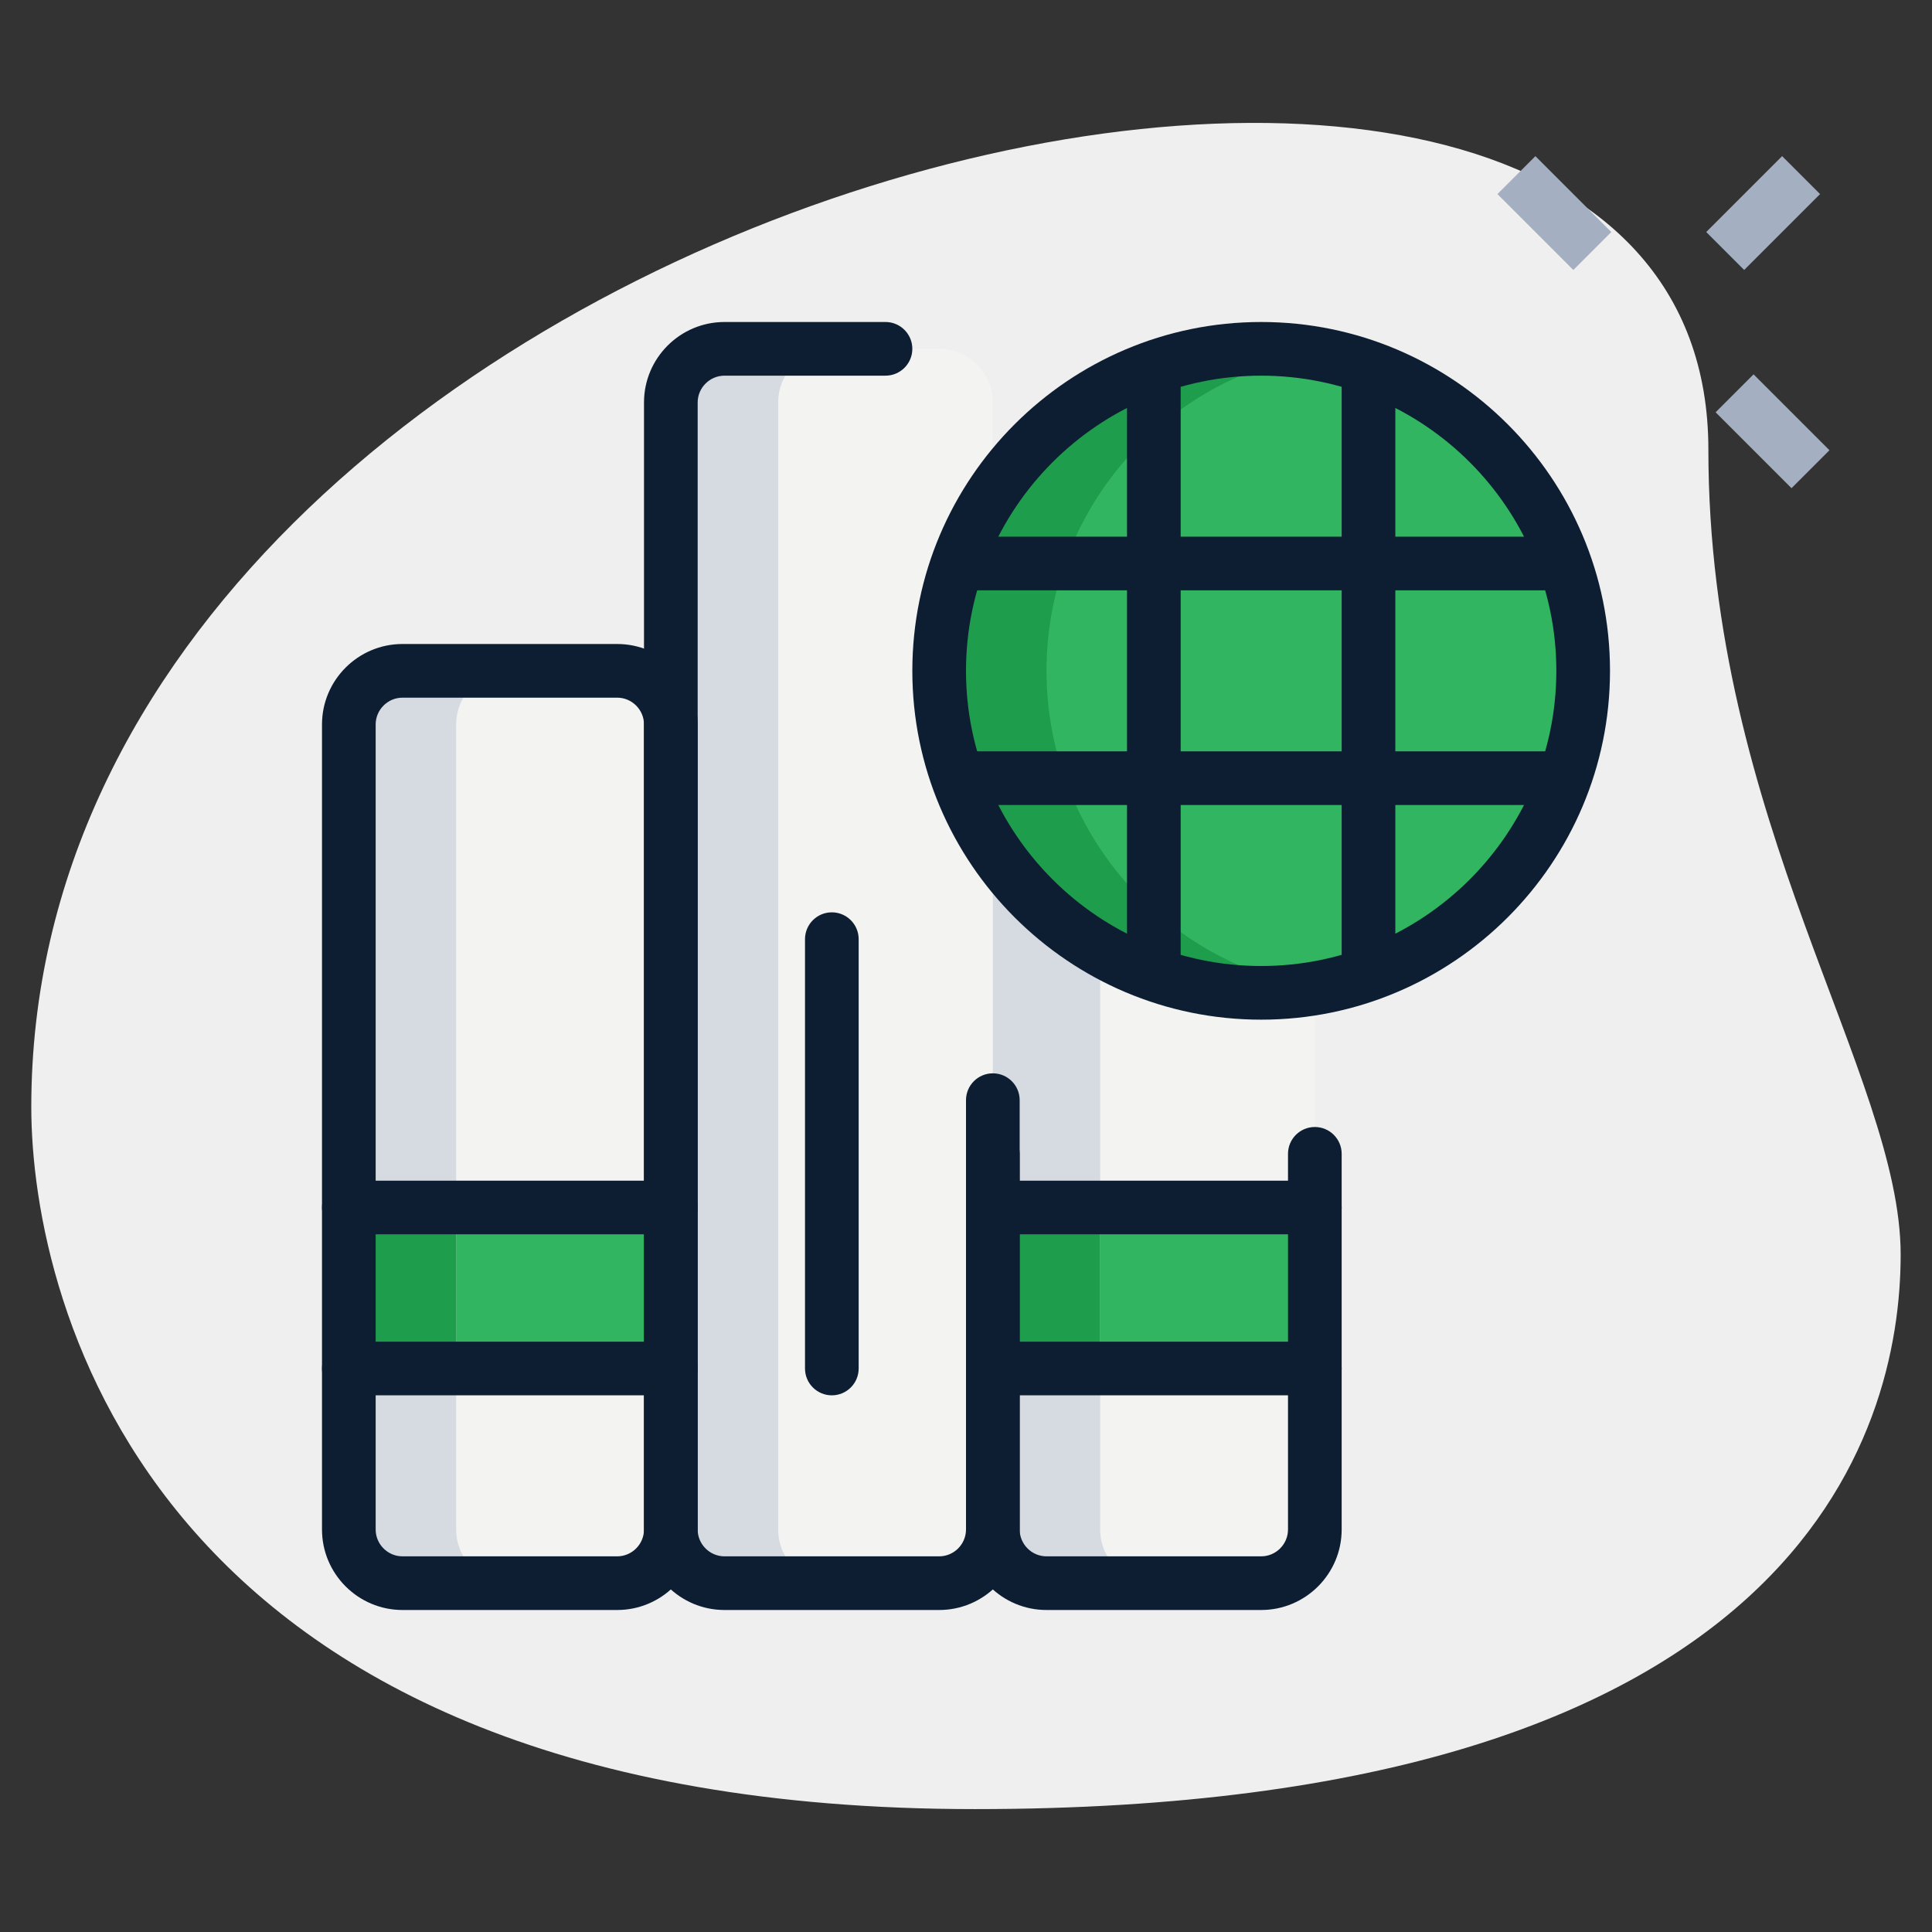
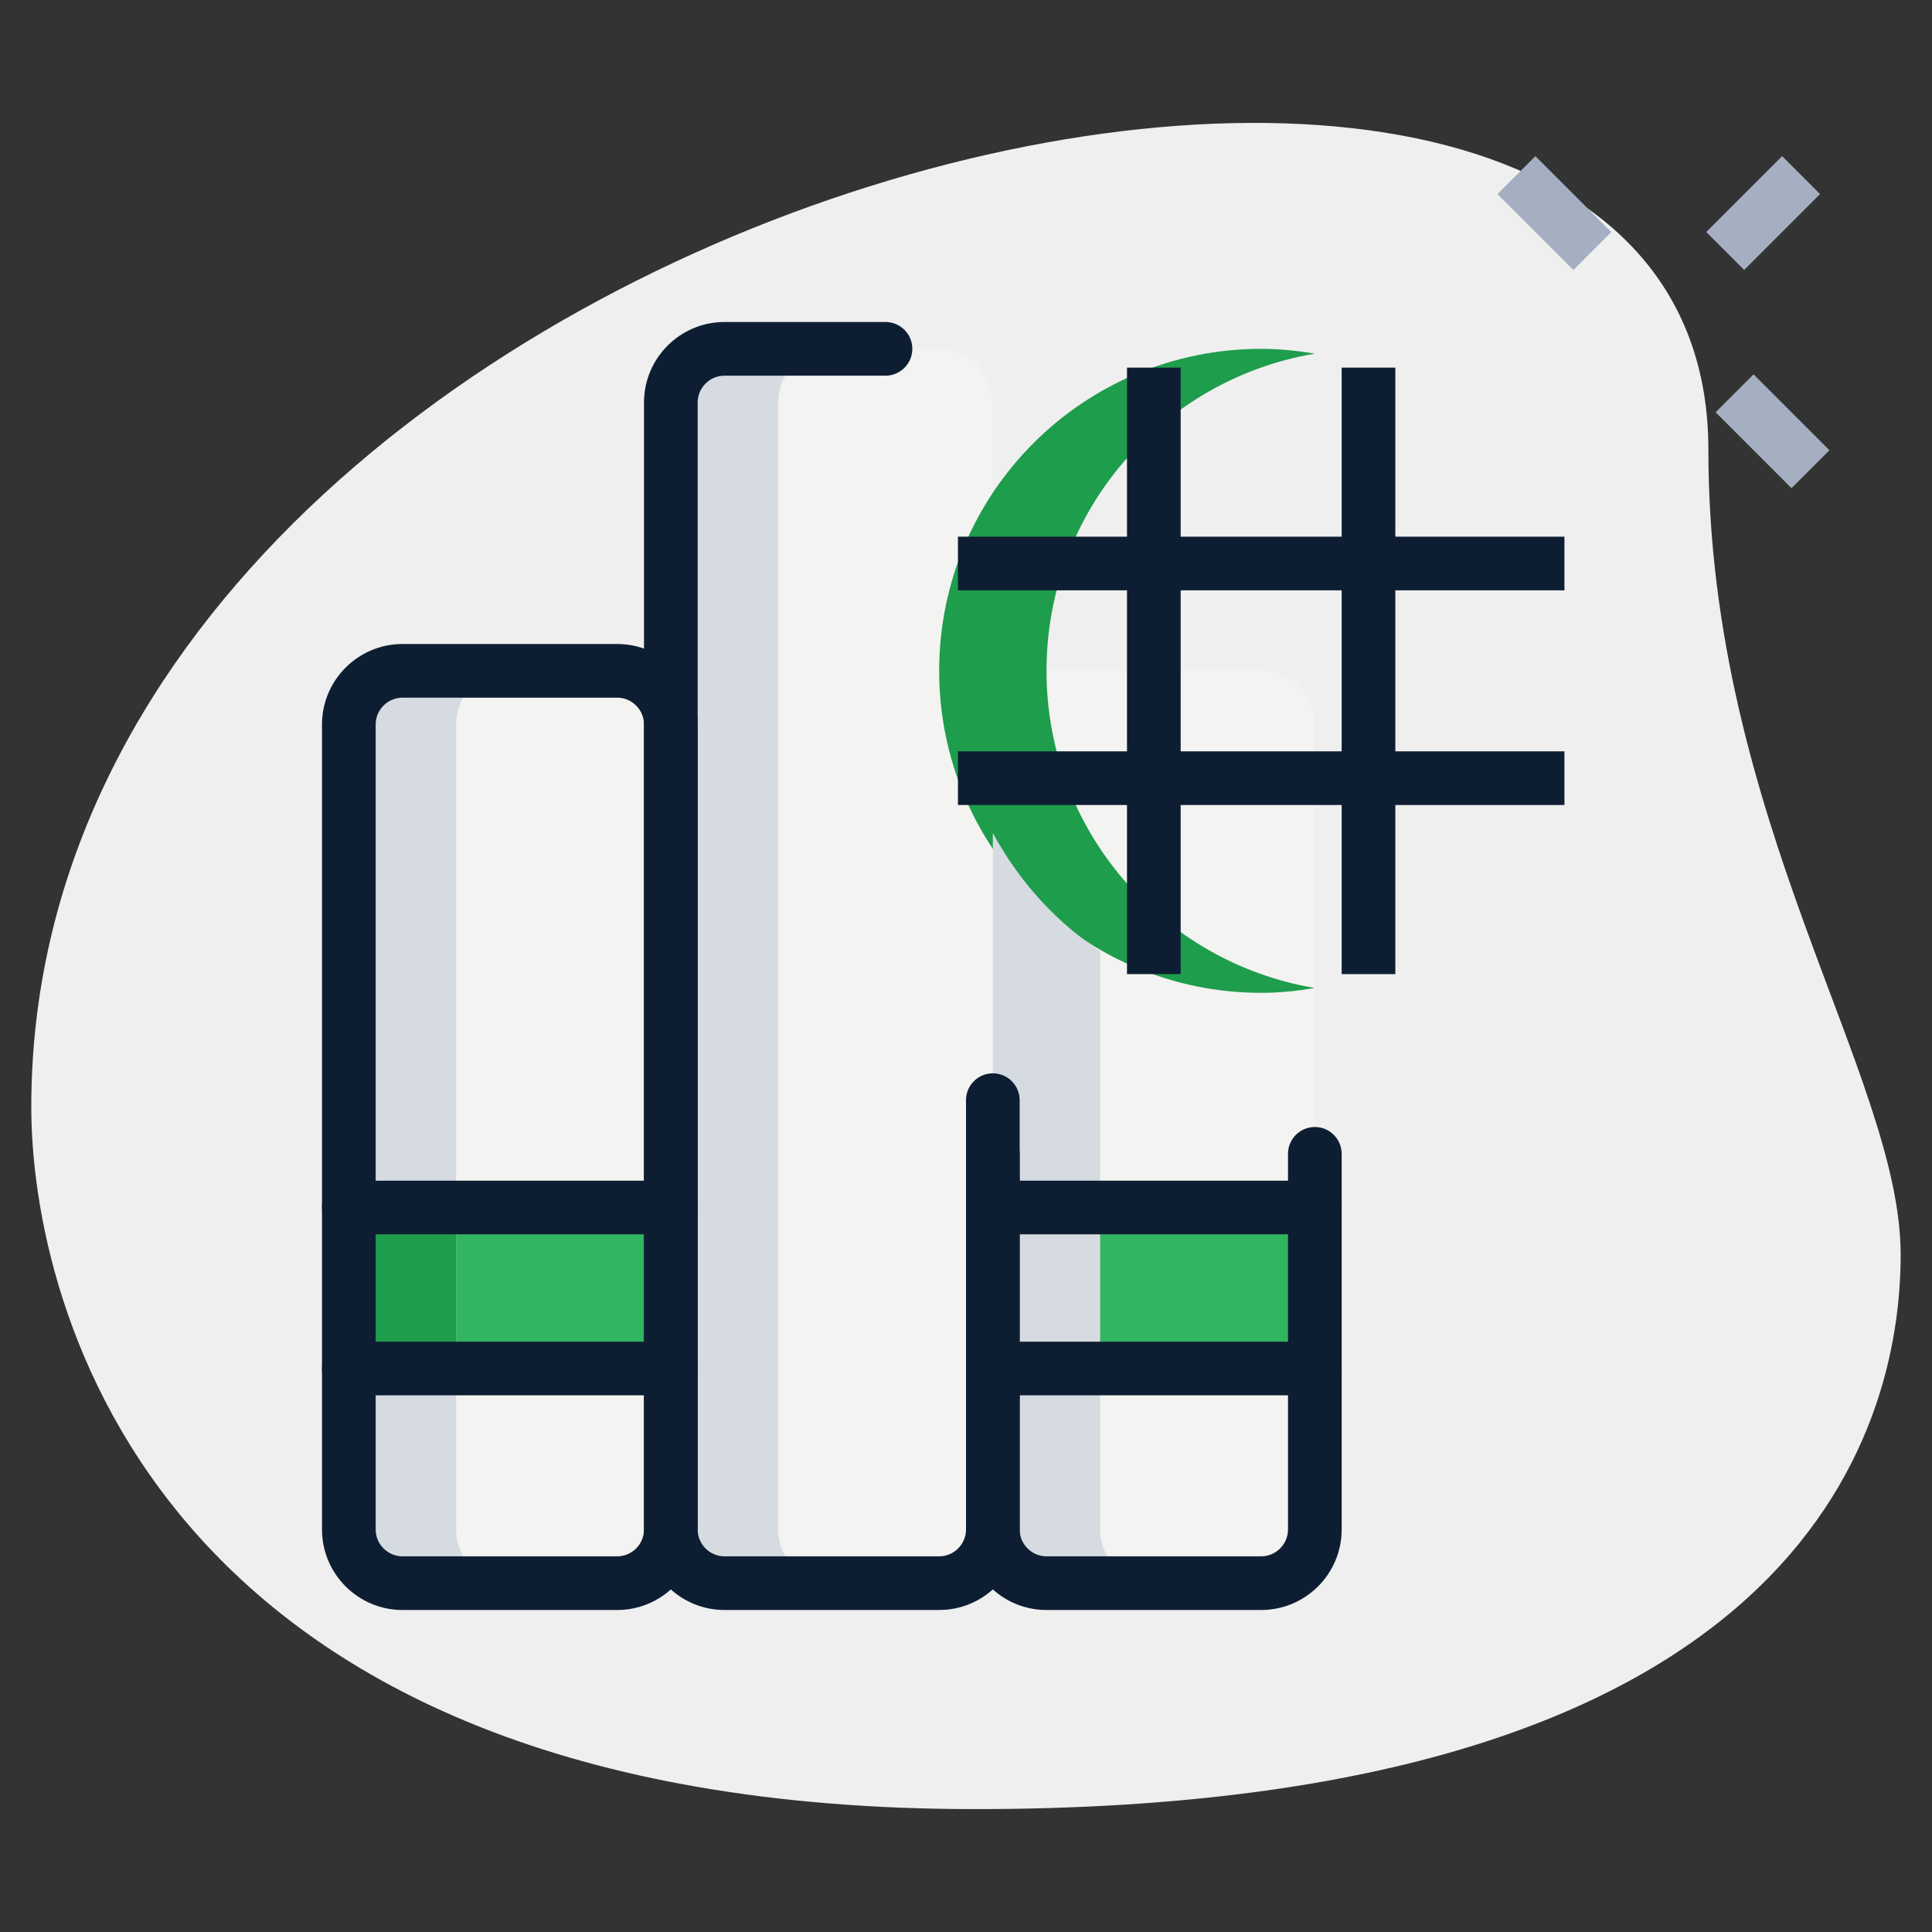
<svg xmlns="http://www.w3.org/2000/svg" version="1.1" width="512" height="512" x="0" y="0" viewBox="0 0 36 36" style="enable-background:new 0 0 512 512" xml:space="preserve" class="">
  <rect x="0" y="0" width="36" height="36" fill="#333333" stroke="none" />
  <g>
    <path d="m31.833 8.377c0 6.917 3.583 11.667 3.583 15s-1.916 10.333-17.249 10.333-17.584-9.417-17.584-13.083c0-17.167 31.25-24.5 31.25-12.25z" fill="#efefef" data-original="#efefef" style="" class="" />
    <g fill="#a4afc1">
      <path d="m28.467 2.967h1v2h-1z" transform="matrix(.707 -.707 .707 .707 5.679 21.645)" fill="#a4afc1" data-original="#a4afc1" style="" />
      <path d="m32.533 7.033h1v2h-1z" transform="matrix(.707 -.707 .707 .707 3.995 25.711)" fill="#a4afc1" data-original="#a4afc1" style="" />
      <path d="m31.857 3.467h2v1h-2z" transform="matrix(.707 -.707 .707 .707 6.819 24.395)" fill="#a4afc1" data-original="#a4afc1" style="" />
    </g>
    <path d="m11.5 29.5h-4c-.552 0-1-.448-1-1v-15c0-.552.448-1 1-1h4c.552 0 1 .448 1 1v15c0 .552-.448 1-1 1z" fill="#f3f3f1" data-original="#f3f3f1" style="" class="" />
    <path d="m17.5 29.5h-4c-.552 0-1-.448-1-1v-21c0-.552.448-1 1-1h4c.552 0 1 .448 1 1v21c0 .552-.448 1-1 1z" fill="#f3f3f1" data-original="#f3f3f1" style="" class="" />
    <path d="m6.5 22.5h6v3h-6z" fill="#32b561" data-original="#2fdf84" style="" class="" />
    <path d="m23.5 29.5h-4c-.552 0-1-.448-1-1v-15c0-.552.448-1 1-1h4c.552 0 1 .448 1 1v15c0 .552-.448 1-1 1z" fill="#f3f3f1" data-original="#f3f3f1" style="" class="" />
    <path d="m18.5 22.5h6v3h-6z" fill="#32b561" data-original="#2fdf84" style="" class="" />
-     <circle cx="23.5" cy="12.5" fill="#32b561" r="6" data-original="#2fdf84" style="" class="" />
    <path d="m19.5 12.5c0-2.972 2.163-5.433 5-5.91-.326-.055-.659-.09-1-.09-3.314 0-6 2.686-6 6s2.686 6 6 6c.341 0 .674-.035 1-.09-2.837-.477-5-2.938-5-5.91z" fill="#1e9d4c" data-original="#00b871" style="" class="" />
    <path d="m20.5 28.5v-10.776c-1.005-.664-1.626-1.514-2-2.202v12.978c0 .552.448 1 1 1h2c-.552 0-1-.448-1-1z" fill="#d5dbe1" data-original="#d5dbe1" style="" class="" />
    <path d="m8.5 28.5v-15c0-.552.448-1 1-1h-2c-.552 0-1 .448-1 1v15c0 .552.448 1 1 1h2c-.552 0-1-.448-1-1z" fill="#d5dbe1" data-original="#d5dbe1" style="" class="" />
    <path d="m14.5 28.5v-21c0-.552.448-1 1-1h-2c-.552 0-1 .448-1 1v21c0 .552.448 1 1 1h2c-.552 0-1-.448-1-1z" fill="#d5dbe1" data-original="#d5dbe1" style="" class="" />
    <path d="m6.5 22.5h2v3h-2z" fill="#1e9d4c" data-original="#00b871" style="" class="" />
-     <path d="m18.5 22.5h2v3h-2z" fill="#1e9d4c" data-original="#00b871" style="" class="" />
-     <path d="m23.5 19c-3.584 0-6.5-2.916-6.5-6.5s2.916-6.5 6.5-6.5 6.5 2.916 6.5 6.5-2.916 6.5-6.5 6.5zm0-12c-3.032 0-5.5 2.468-5.5 5.5s2.468 5.5 5.5 5.5 5.5-2.468 5.5-5.5-2.468-5.5-5.5-5.5z" fill="#0e1e32" data-original="#000000" style="" class="" />
    <path d="m21 6.85h1v11.301h-1z" fill="#0e1e32" data-original="#000000" style="" class="" />
    <path d="m25 6.85h1v11.301h-1z" fill="#0e1e32" data-original="#000000" style="" class="" />
    <path d="m17.85 10h11.301v1h-11.301z" fill="#0e1e32" data-original="#000000" style="" class="" />
    <path d="m17.85 14h11.301v1h-11.301z" fill="#0e1e32" data-original="#000000" style="" class="" />
    <path d="m11.5 30h-4c-.827 0-1.5-.673-1.5-1.5v-15c0-.827.673-1.5 1.5-1.5h4c.827 0 1.5.673 1.5 1.5v15c0 .827-.673 1.5-1.5 1.5zm-4-17c-.275 0-.5.225-.5.5v15c0 .275.225.5.5.5h4c.275 0 .5-.225.5-.5v-15c0-.275-.225-.5-.5-.5z" fill="#0e1e32" data-original="#000000" style="" class="" />
    <path d="m17.5 30h-4c-.827 0-1.5-.673-1.5-1.5v-21c0-.827.673-1.5 1.5-1.5h3c.276 0 .5.224.5.5s-.224.5-.5.5h-3c-.275 0-.5.225-.5.5v21c0 .275.225.5.5.5h4c.275 0 .5-.225.5-.5v-8c0-.276.224-.5.5-.5s.5.224.5.5v8c0 .827-.673 1.5-1.5 1.5z" fill="#0e1e32" data-original="#000000" style="" class="" />
    <path d="m23.5 30h-4c-.827 0-1.5-.673-1.5-1.5v-7c0-.276.224-.5.5-.5s.5.224.5.5v7c0 .275.225.5.5.5h4c.275 0 .5-.225.5-.5v-7c0-.276.224-.5.5-.5s.5.224.5.5v7c0 .827-.673 1.5-1.5 1.5z" fill="#0e1e32" data-original="#000000" style="" class="" />
    <path d="m12.5 26h-6c-.276 0-.5-.224-.5-.5s.224-.5.5-.5h6c.276 0 .5.224.5.5s-.224.5-.5.5z" fill="#0e1e32" data-original="#000000" style="" class="" />
    <path d="m12.5 23h-6c-.276 0-.5-.224-.5-.5s.224-.5.5-.5h6c.276 0 .5.224.5.5s-.224.5-.5.5z" fill="#0e1e32" data-original="#000000" style="" class="" />
    <path d="m24.5 23h-6c-.276 0-.5-.224-.5-.5s.224-.5.5-.5h6c.276 0 .5.224.5.5s-.224.5-.5.5z" fill="#0e1e32" data-original="#000000" style="" class="" />
-     <path d="m15.5 26c-.276 0-.5-.224-.5-.5v-8c0-.276.224-.5.5-.5s.5.224.5.5v8c0 .276-.224.5-.5.5z" fill="#0e1e32" data-original="#000000" style="" class="" />
    <path d="m24.5 26h-6c-.276 0-.5-.224-.5-.5s.224-.5.5-.5h6c.276 0 .5.224.5.5s-.224.5-.5.5z" fill="#0e1e32" data-original="#000000" style="" class="" />
  </g>
</svg>